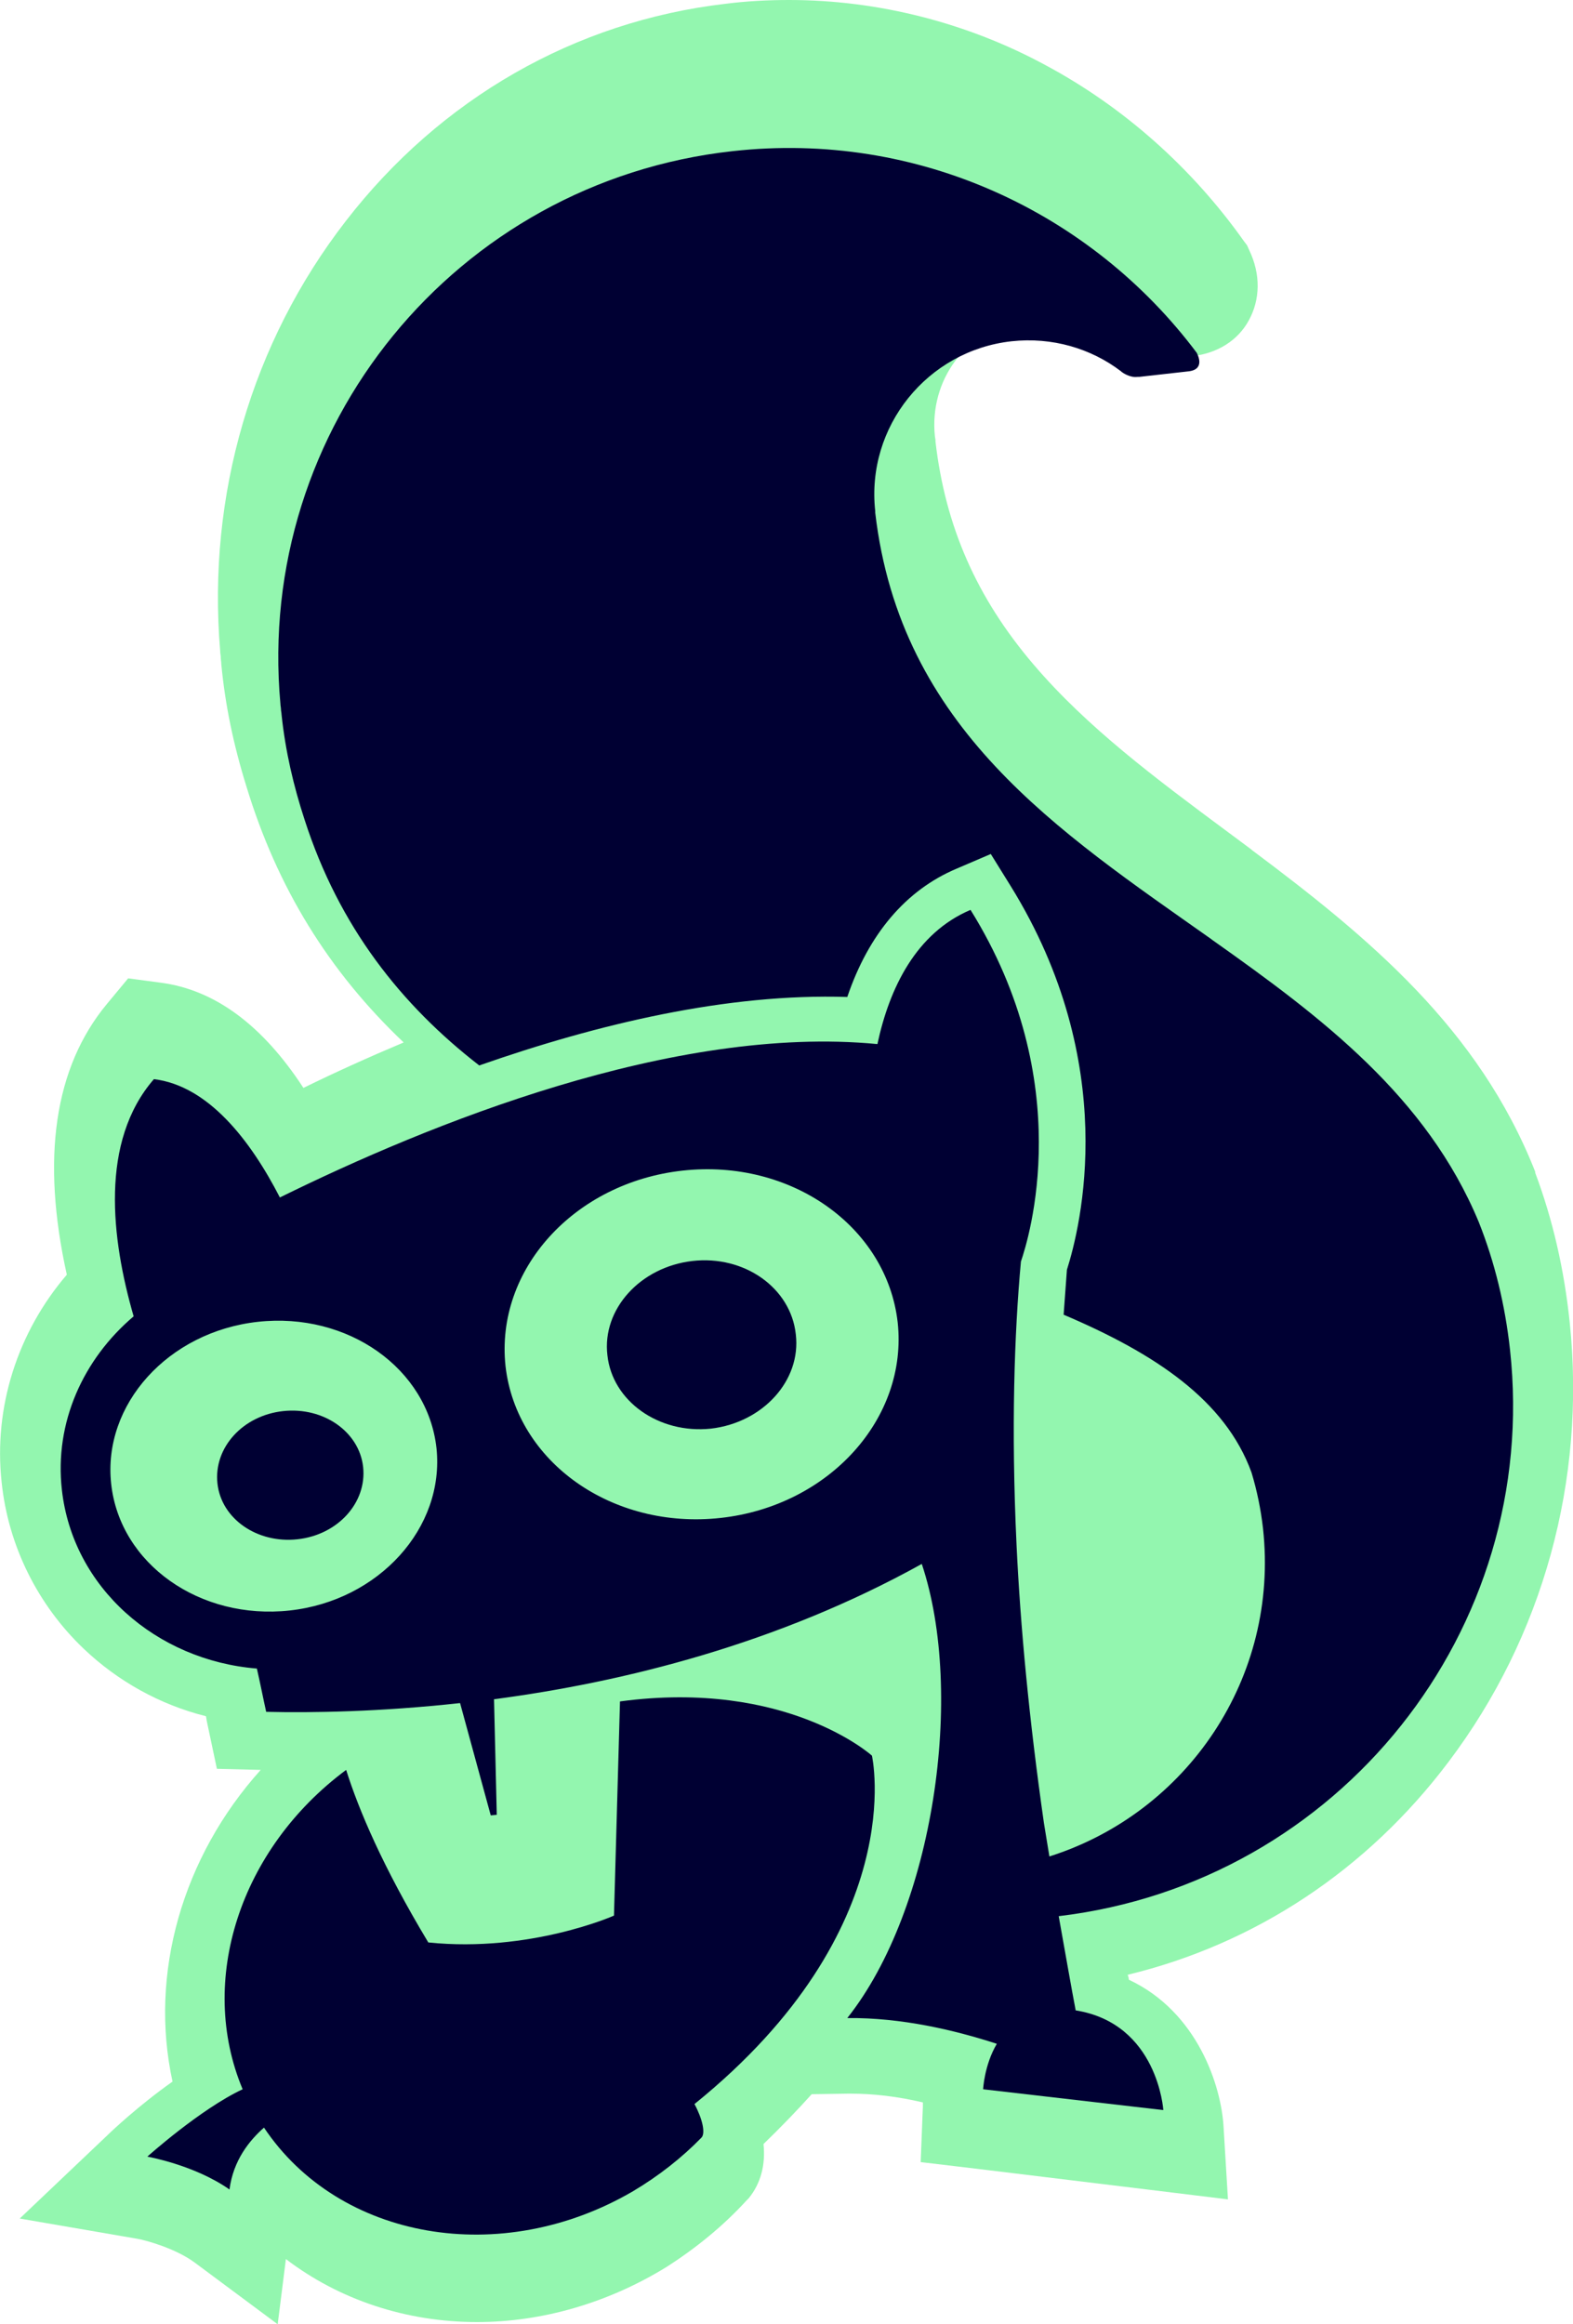
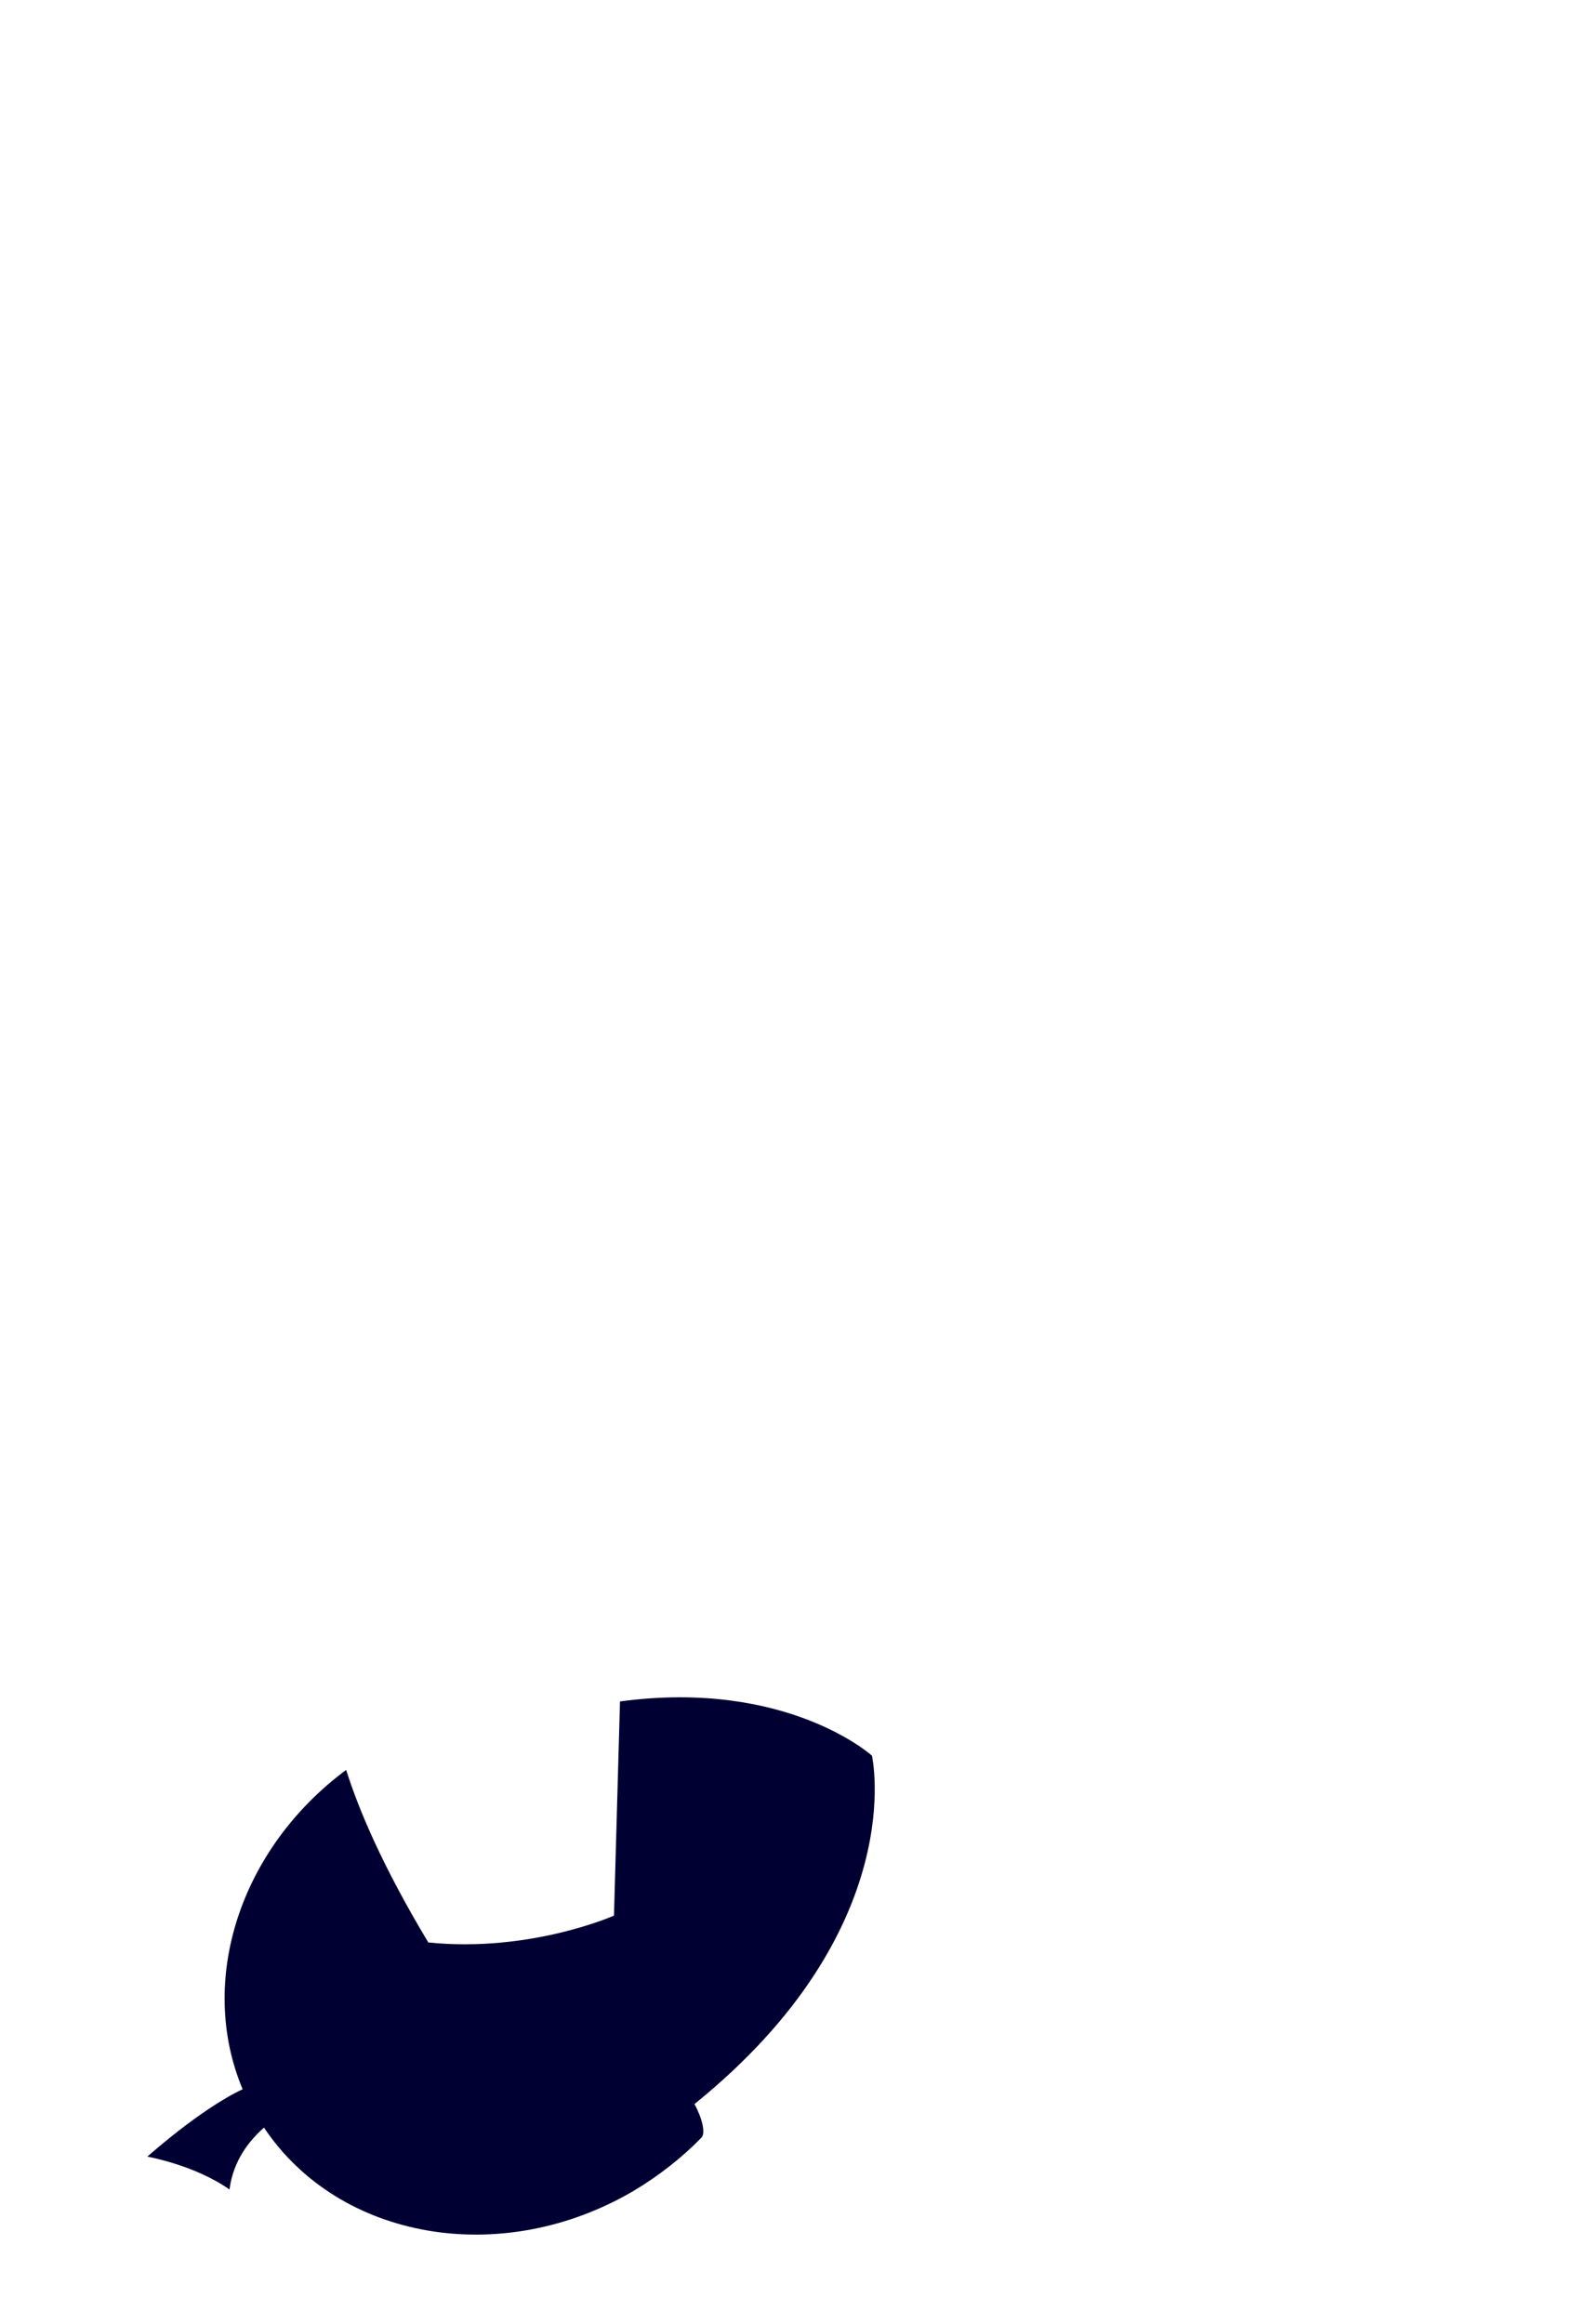
<svg xmlns="http://www.w3.org/2000/svg" height="424.3px" id="Layer_1" style="enable-background:new 0 0 287.2 424.3;" version="1.1" viewBox="0 0 287.2 424.3" width="287.2px" x="0px" y="0px">
  <style type="text/css">
	.st0{fill:#93F6AF;}
	.st1{fill:#000033;}
</style>
  <g>
-     <path class="st0" d="M280.3,214.1L280.3,214.1v-0.2c-10.3-26.1-30.3-42.7-51.7-58.7l-0.1-0.1l-0.8-0.6c-1.2-0.9-2.3-1.7-3.5-2.6&#10;  c-13.2-9.8-25.7-19.1-35.5-30.6c-10.4-12.2-16.1-25.2-17.9-40.7v-0.3l-0.1-0.6c-1.1-10.3,5.8-19.5,15.2-20.6&#10;  c0.6-0.1,1.2-0.1,1.8-0.1c3.5,0,6.7,1.1,9.5,3.2l0.4,0.4c1.3,1.1,4.7,3.5,9.5,3.5c0.3,0,0.6,0,0.8,0h0.5L209,66l8.8-1&#10;  c4.4-0.5,8.2-2.8,10.2-6.5c2.1-3.8,2.2-8.4,0.1-12.8l-0.4-0.9l-0.6-0.8c-9.5-13.4-22-24.5-36.2-32.1C176.7,4.2,160.4,0,144.1,0&#10;  c-3.9,0-7.8,0.2-11.7,0.7C105,3.9,80.4,18,63.1,40.4c-17.1,22.1-25.3,50-22.9,78.4c0,0.5,0.1,0.8,0.1,1.1c0,0.5,0.1,0.9,0.1,1.2&#10;  v0.1c0.7,7.4,2.2,14.7,4.6,22.4c5.6,18.4,15,33.7,28.7,46.7c-6.4,2.7-12.6,5.5-18.3,8.3c-7.5-11.5-16.2-17.9-26-19.2l-6-0.8&#10;  l-3.9,4.7c-9.6,11.6-12,28.2-7.3,49.4c-9,10.5-13.4,24.2-11.9,37.9c1.2,11.6,6.6,22.4,15,30.4c6.2,5.9,13.9,10.2,22.3,12.3&#10;  c0.1,0.4,0.1,0.7,0.2,1.1l1.8,8.5l8,0.2C33.3,339,27.2,360.3,31.5,380c-6.1,4.3-11.2,9.1-12,9.9L3.6,405l21.5,3.7&#10;  c1.7,0.3,7,1.8,10.4,4.3l15.2,11.3l1.5-11.9c9.7,7.4,21.9,11.5,34.9,11.5c11.9,0,23.9-3.5,34.5-10c5.5-3.5,10.5-7.6,14.7-12.2&#10;  l0.2-0.2l0.2-0.2c2.2-2.7,3.1-6.1,2.7-9.9c3.2-3.1,6.1-6.1,8.8-9.1l6.6-0.1c0.2,0,0.3,0,0.5,0c4.1,0,8.5,0.5,13.2,1.6&#10;  c0,0.3,0,0.5,0,0.7l-0.4,10.2l10.1,1.2l32.9,4l13.1,1.6l-0.8-13.2c-0.4-7.4-4.7-21-17.3-26.9c0-0.3-0.1-0.6-0.2-0.9&#10;  c23.2-5.6,43.7-19.1,58.6-38.9c17.2-22.8,25.1-51.3,22.1-80.2C285.6,231.8,283.5,222.6,280.3,214.1z" />
    <g>
      <g>
-         <path class="st1" d="M275.7,246.4c-0.9-8.2-2.8-16-5.7-23.3c-9.5-22.9-28.7-37.4-48.5-51.4c0,0-0.3-0.2-0.4-0.3&#10;    c-27.9-19.7-56.7-38.4-61.3-77.8c0-0.1,0-0.2,0-0.3l0,0c-1.7-15.4,9.5-29.3,24.9-31c7.4-0.8,14.5,1.3,20,5.5l0.1,0.1&#10;    c0,0,1.4,1.1,2.9,0.9c0.1,0,0.2,0,0.3,0l8.9-1l0,0c3.2-0.3,1.8-3,1.6-3.4c-19.2-25.6-50.9-40.6-84.8-36.8&#10;    c-50.5,5.6-87.1,50.5-82.5,100.9l0,0c0,0.3,0.1,0.7,0.1,1s0.1,0.6,0.1,0.9c0.7,6.7,2.2,13.1,4.2,19.2&#10;    c6.3,19.6,17.7,33.9,31.9,44.9c21.7-7.6,45.3-13.2,67.2-12.5c3.9-11.5,10.7-19.5,19.9-23.4l6.3-2.7l3.6,5.8&#10;    c20.2,32.6,12.8,62.2,10.3,70.1c-0.2,2.7-0.4,5.4-0.6,8.2c16.7,7.1,29.5,15.6,34.3,28.8c1,3.3,1.7,6.7,2.1,10.2&#10;    c3,27.2-13.8,51.9-39,59.9c-0.6-3.6-1-6.1-1-6.1c-2.7-18.9-4.3-35.9-5-50.8c-1-21.3-0.4-38.6,0.8-51.7&#10;    c1.4-4.1,10.4-32.7-9.2-64.2c-9.9,4.2-14.8,14.2-17,24.5c-37.3-3.6-82.1,14.7-109.1,28c-5.4-10.5-13.1-20.4-23-21.6&#10;    c-9.9,11.4-7.8,29.1-3.7,43.3c-9.2,7.8-14.5,19.4-13.1,31.7c2,17.8,17.2,31.1,35.6,32.6c0.6,2.6,1.1,5.2,1.7,7.9&#10;    c8.4,0.2,20.8,0,35.4-1.6l5.6,20.5l1.1-0.1l-0.5-21.1c23.6-3.1,51.8-10.1,78.1-24.7c7.9,23.6,2.2,63-13.6,82.9&#10;    c9.9-0.1,19.6,2.2,27.3,4.7c-2.3,3.9-2.5,8.3-2.5,8.3l32.9,3.8c0,0-1-15.8-16-18.2c-0.7-3.6-1.9-10.5-3.1-17.2&#10;    C244.5,343.7,281.3,297.6,275.7,246.4z M52.9,294c-16.4,1.8-31-8.5-32.6-23.1c-1.6-14.5,10.4-27.8,26.8-29.6s31,8.5,32.6,23.1&#10;    C81.2,278.9,69.2,292.2,52.9,294z M124.6,213.7c19.8-2.2,37.3,10.2,39.3,27.7c1.9,17.5-12.5,33.5-32.3,35.7s-37.3-10.2-39.3-27.7&#10;    C90.4,231.8,104.8,215.9,124.6,213.7z" />
-       </g>
+         </g>
      <g>
-         <path class="st1" d="M129.8,260.8c9.5-1.1,16.5-8.8,15.5-17.2c-0.9-8.5-9.4-14.5-18.9-13.4s-16.5,8.8-15.5,17.2&#10;    C111.8,255.8,120.3,261.8,129.8,260.8z" />
-       </g>
+         </g>
      <g>
        <path class="st1" d="M159.2,320.5c0,0-15.5-14-46-9.9l-1.1,39.1c0,0-15.3,6.8-33.9,4.9c-8.3-13.8-12.7-24.2-15-31.5&#10;    c-19.4,14.4-27.2,38.5-18.9,58.3c-7.7,3.6-17.4,12.3-17.4,12.3s8.6,1.5,15,6c0.7-5.4,3.7-9,6.3-11.3&#10;    c13.7,20.5,43.3,25.7,67.4,11.6c4.7-2.8,8.9-6.1,12.5-9.8c0.7-0.8,0.2-3.3-1.3-6.1C166.4,352.1,159.2,320.5,159.2,320.5z" />
      </g>
      <g>
-         <path class="st1" d="M51.7,257.6c-7.4,0.8-12.7,6.7-12,13.2s7.3,11,14.6,10.2c7.4-0.8,12.7-6.7,12-13.2&#10;    C65.6,261.4,59.1,256.8,51.7,257.6z" />
-       </g>
+         </g>
    </g>
  </g>
</svg>